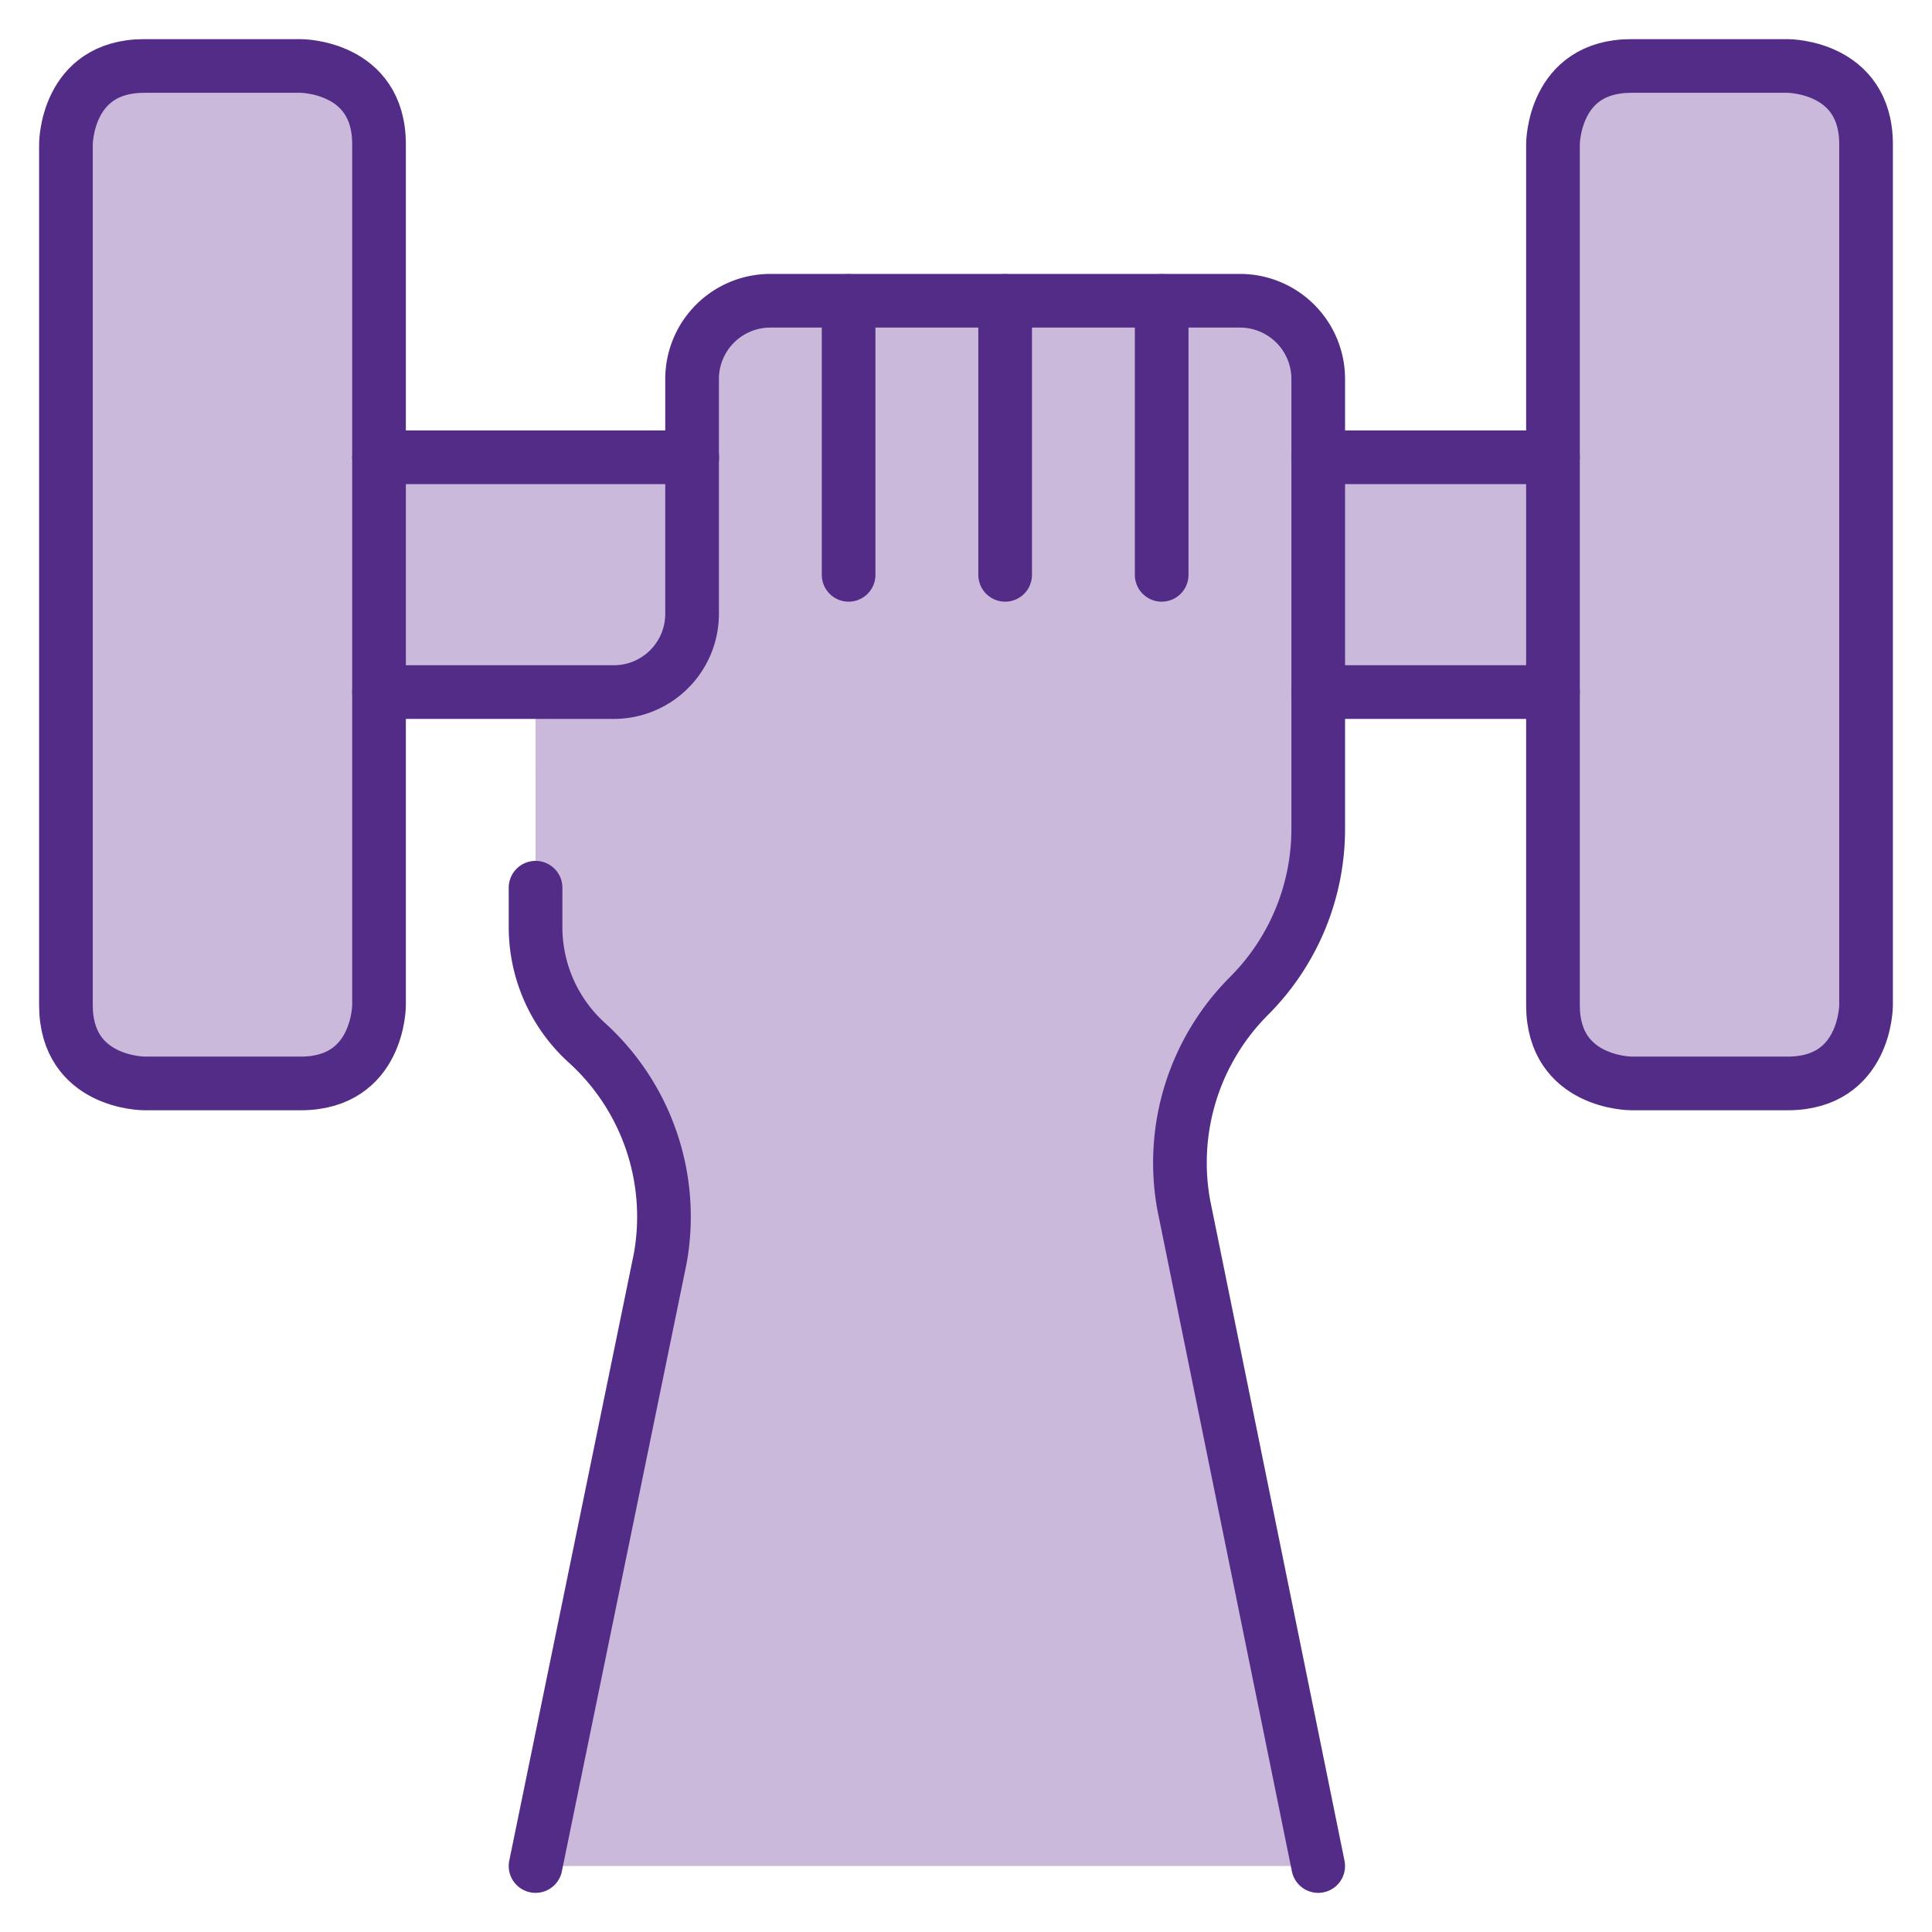
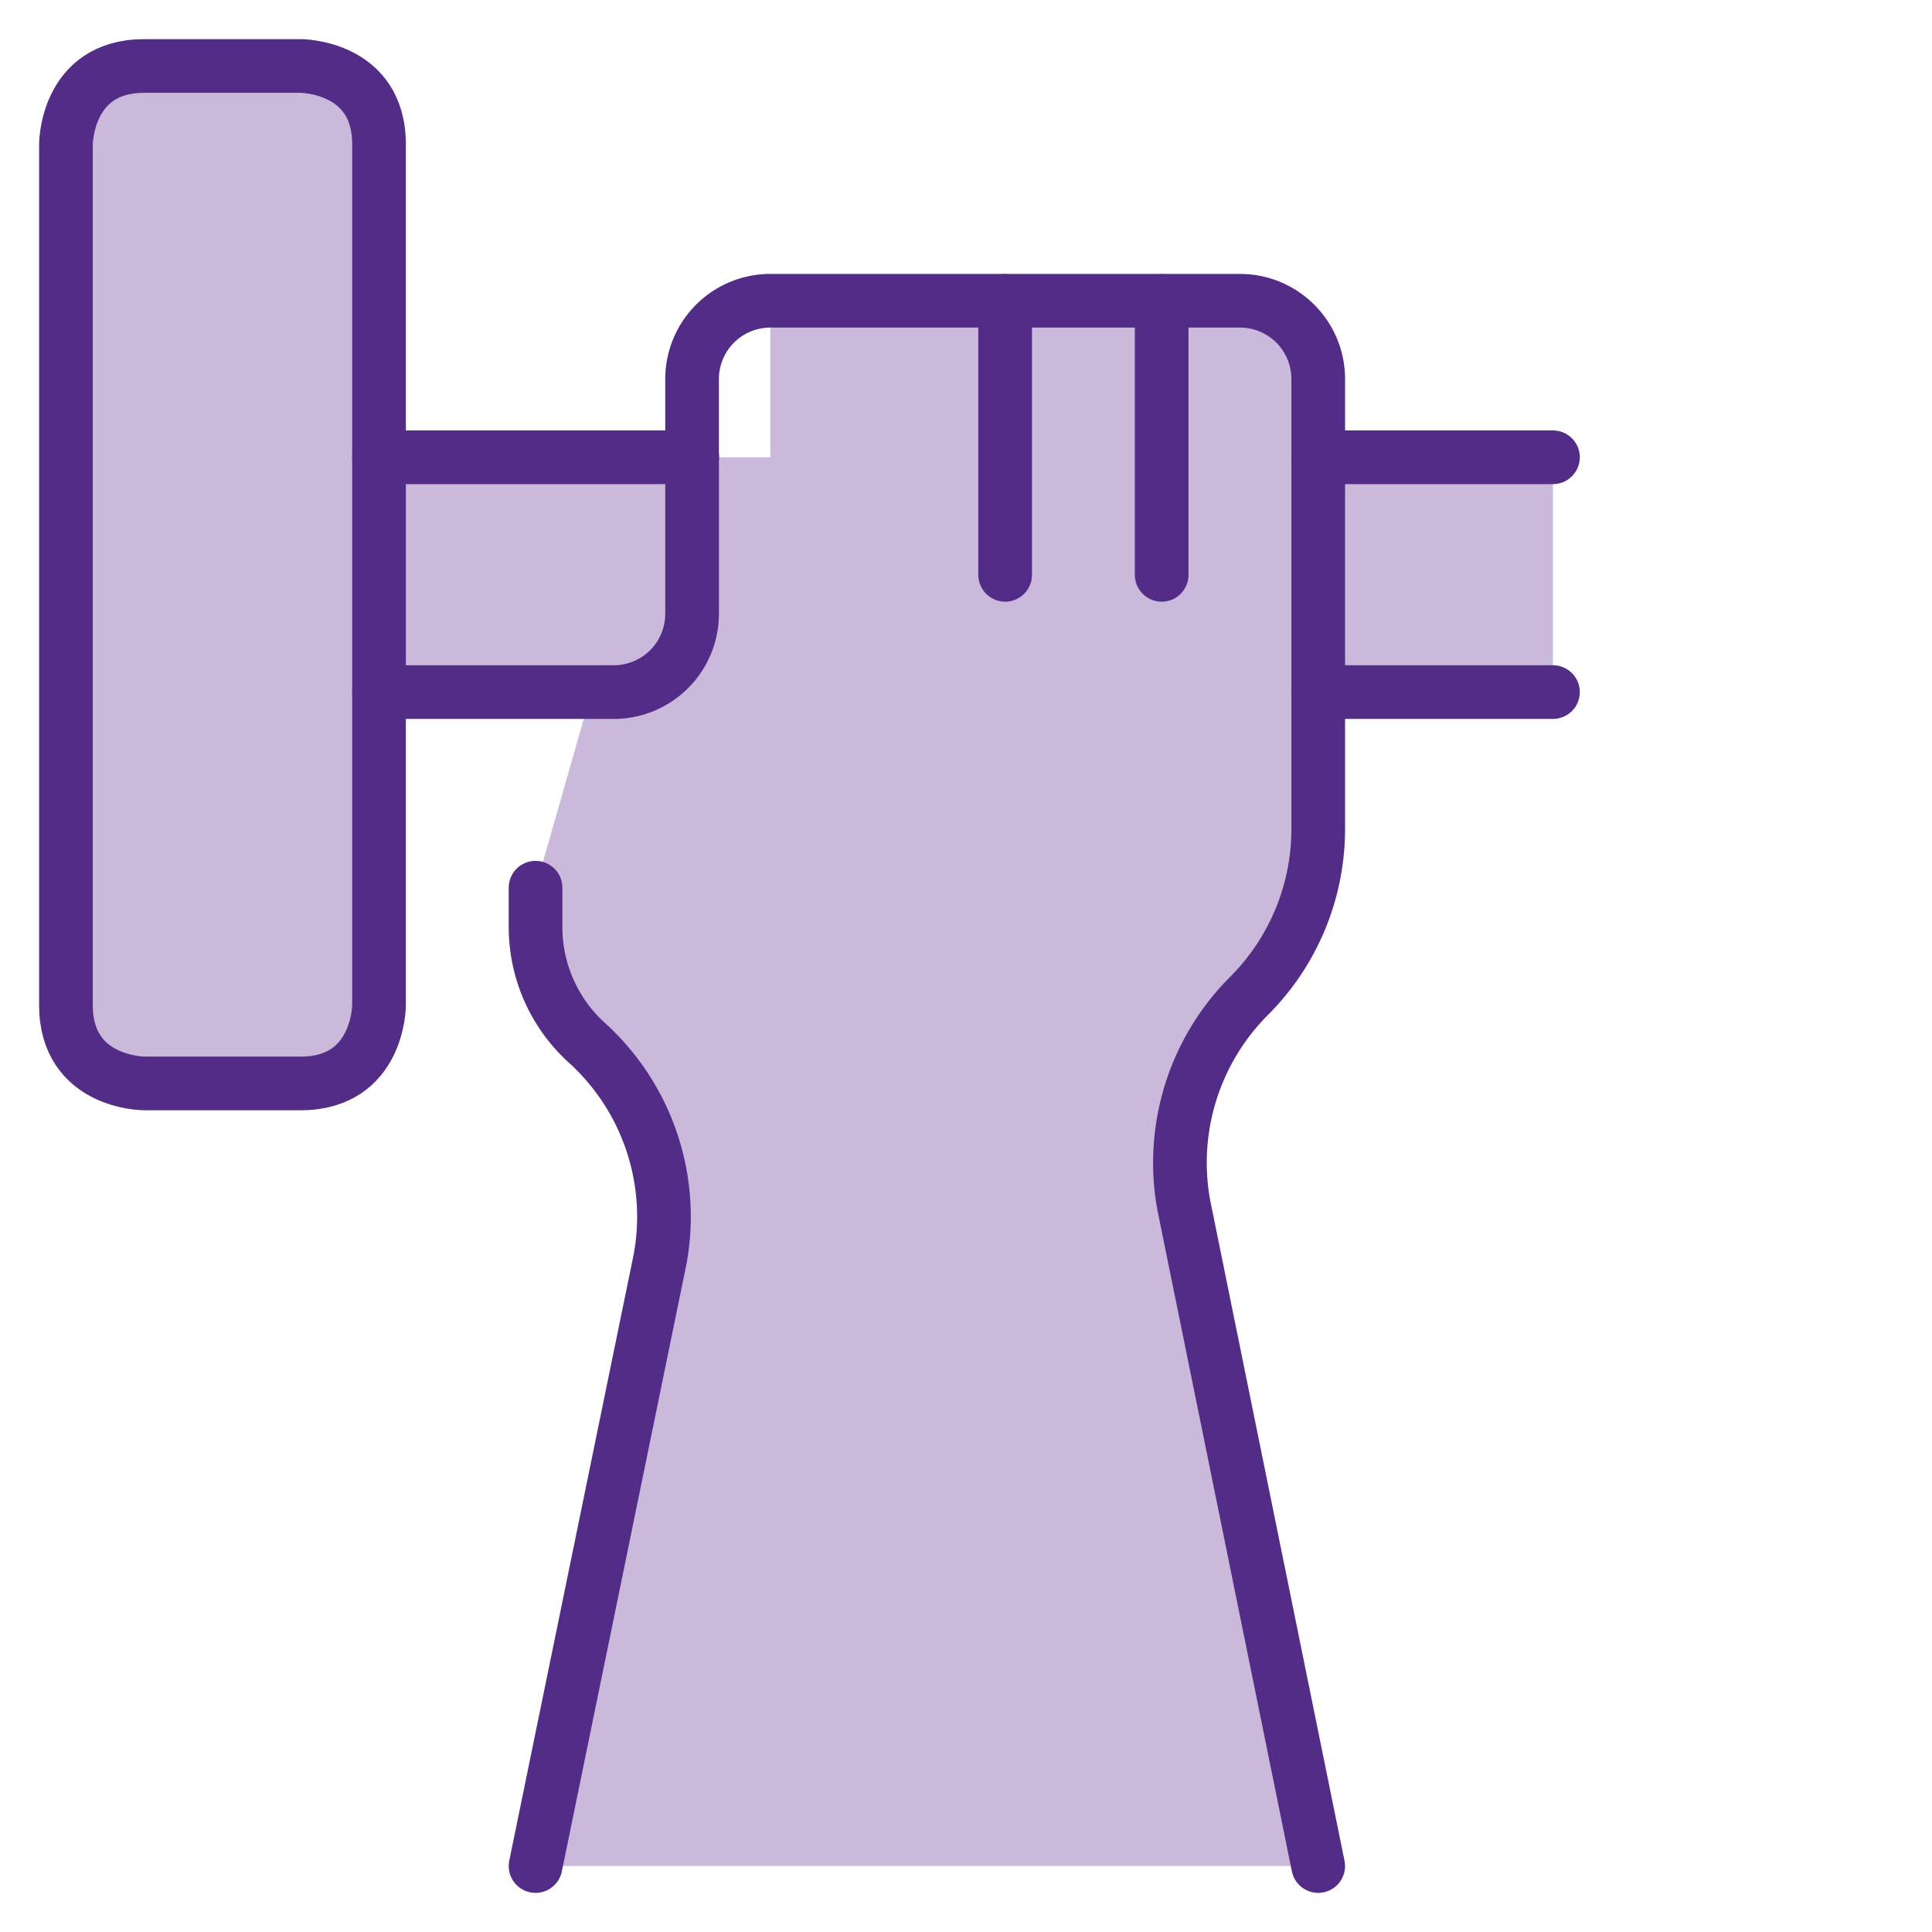
<svg xmlns="http://www.w3.org/2000/svg" viewBox="-0.75 -0.75 54 54" id="Fitness-Dumbbell-Lift--Streamline-Ultimate.svg_673ba4d7458ea" height="54" width="54">
  <desc>Fitness Dumbbell Lift Streamline Icon: https://streamlinehq.com</desc>
  <defs />
  <title>fitness-dumbbell-lift</title>
-   <path d="M44.844 1.094h4.375s2.188 0 2.188 2.188v24.062s0 2.188 -2.188 2.188h-4.375s-2.188 0 -2.188 -2.188v-24.062s0 -2.188 2.188 -2.188" fill="#cbb9db" stroke-width="1.5" />
-   <path d="M51.406 15.312V3.281a2.188 2.188 0 0 0 -2.188 -2.188h-4.375a2.188 2.188 0 0 0 -2.188 2.188V15.312Z" fill="#cbb9db" stroke-width="1.5" />
  <path d="M9.844 12.031h32.812v6.562h-32.812Z" fill="#cbb9db" stroke-width="1.5" />
-   <path d="M14.219 24.062v1.094a4.362 4.362 0 0 0 1.437 3.242 6.562 6.562 0 0 1 2.045 6.04L14.219 51.406h21.875l-3.758 -18.473a6.595 6.595 0 0 1 1.827 -5.845 6.6 6.6 0 0 0 1.932 -4.664V9.844a2.188 2.188 0 0 0 -2.188 -2.188h-13.125a2.188 2.188 0 0 0 -2.188 2.188v6.562a2.188 2.188 0 0 1 -2.188 2.188h-2.188Z" fill="#cbb9db" stroke-width="1.5" />
+   <path d="M14.219 24.062v1.094a4.362 4.362 0 0 0 1.437 3.242 6.562 6.562 0 0 1 2.045 6.04L14.219 51.406h21.875l-3.758 -18.473a6.595 6.595 0 0 1 1.827 -5.845 6.6 6.6 0 0 0 1.932 -4.664V9.844a2.188 2.188 0 0 0 -2.188 -2.188h-13.125v6.562a2.188 2.188 0 0 1 -2.188 2.188h-2.188Z" fill="#cbb9db" stroke-width="1.5" />
  <path d="M3.281 1.094h4.375s2.188 0 2.188 2.188v24.062s0 2.188 -2.188 2.188h-4.375s-2.188 0 -2.188 -2.188v-24.062s0 -2.188 2.188 -2.188" fill="#cbb9db" stroke-width="1.5" />
-   <path d="M9.844 15.312V3.281a2.188 2.188 0 0 0 -2.188 -2.188h-4.375a2.188 2.188 0 0 0 -2.188 2.188V15.312Z" fill="#cbb9db" stroke-width="1.5" />
  <path d="M3.281 1.094h4.375s2.188 0 2.188 2.188v24.062s0 2.188 -2.188 2.188h-4.375s-2.188 0 -2.188 -2.188v-24.062s0 -2.188 2.188 -2.188" fill="none" stroke="#522c87" stroke-linecap="round" stroke-linejoin="round" stroke-width="1.5" />
-   <path d="M44.844 1.094h4.375s2.188 0 2.188 2.188v24.062s0 2.188 -2.188 2.188h-4.375s-2.188 0 -2.188 -2.188v-24.062s0 -2.188 2.188 -2.188" fill="none" stroke="#522c87" stroke-linecap="round" stroke-linejoin="round" stroke-width="1.5" />
  <path d="M14.219 24.062v1.094a4.362 4.362 0 0 0 1.437 3.242 6.562 6.562 0 0 1 2.045 6.04L14.219 51.406" fill="none" stroke="#522c87" stroke-linecap="round" stroke-linejoin="round" stroke-width="1.5" />
  <path d="M9.844 18.594h6.562a2.188 2.188 0 0 0 2.188 -2.188v-6.562a2.188 2.188 0 0 1 2.188 -2.188h13.125a2.188 2.188 0 0 1 2.188 2.188v12.576a6.6 6.6 0 0 1 -1.932 4.664 6.595 6.595 0 0 0 -1.827 5.845L36.094 51.406" fill="none" stroke="#522c87" stroke-linecap="round" stroke-linejoin="round" stroke-width="1.5" />
  <path d="m9.844 12.031 8.754 0" fill="none" stroke="#522c87" stroke-linecap="round" stroke-linejoin="round" stroke-width="1.5" />
  <path d="m36.098 12.031 6.558 0" fill="none" stroke="#522c87" stroke-linecap="round" stroke-linejoin="round" stroke-width="1.5" />
  <path d="m36.094 18.594 6.562 0" fill="none" stroke="#522c87" stroke-linecap="round" stroke-linejoin="round" stroke-width="1.5" />
-   <path d="m22.969 7.661 0 7.656" fill="none" stroke="#522c87" stroke-linecap="round" stroke-linejoin="round" stroke-width="1.5" />
  <path d="m27.344 7.661 0 7.656" fill="none" stroke="#522c87" stroke-linecap="round" stroke-linejoin="round" stroke-width="1.5" />
  <path d="m31.719 7.661 0 7.656" fill="none" stroke="#522c87" stroke-linecap="round" stroke-linejoin="round" stroke-width="1.5" />
</svg>